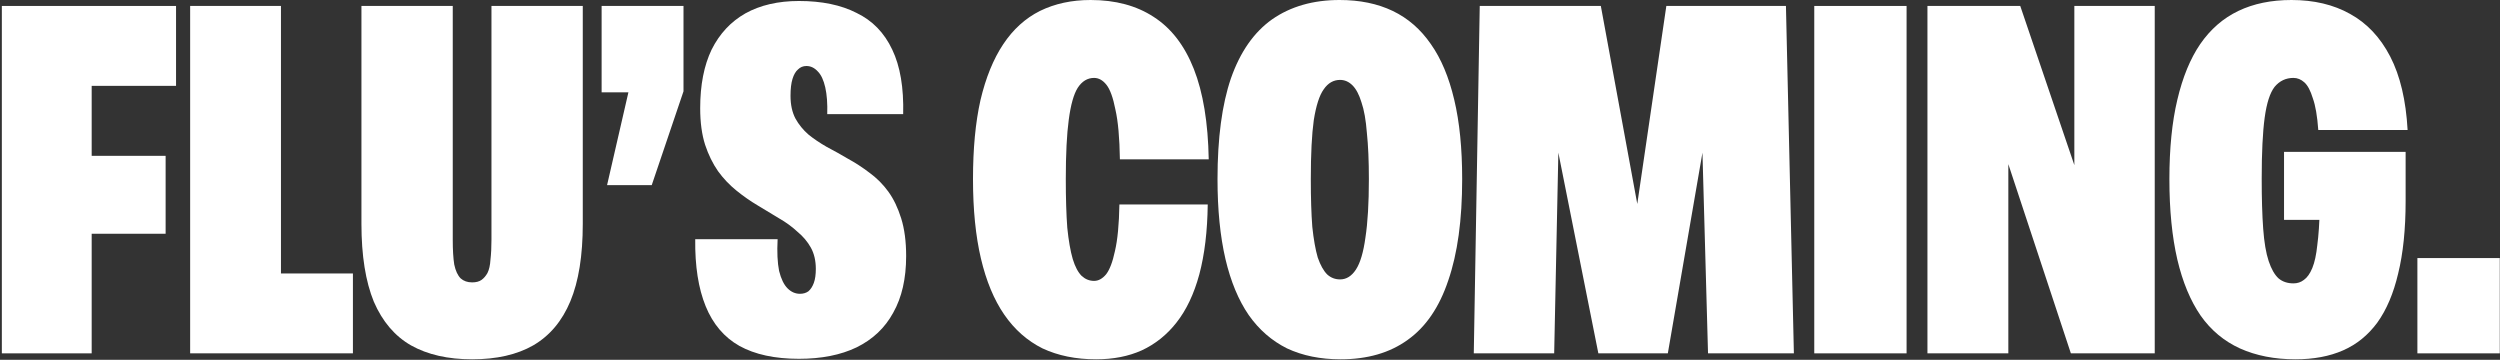
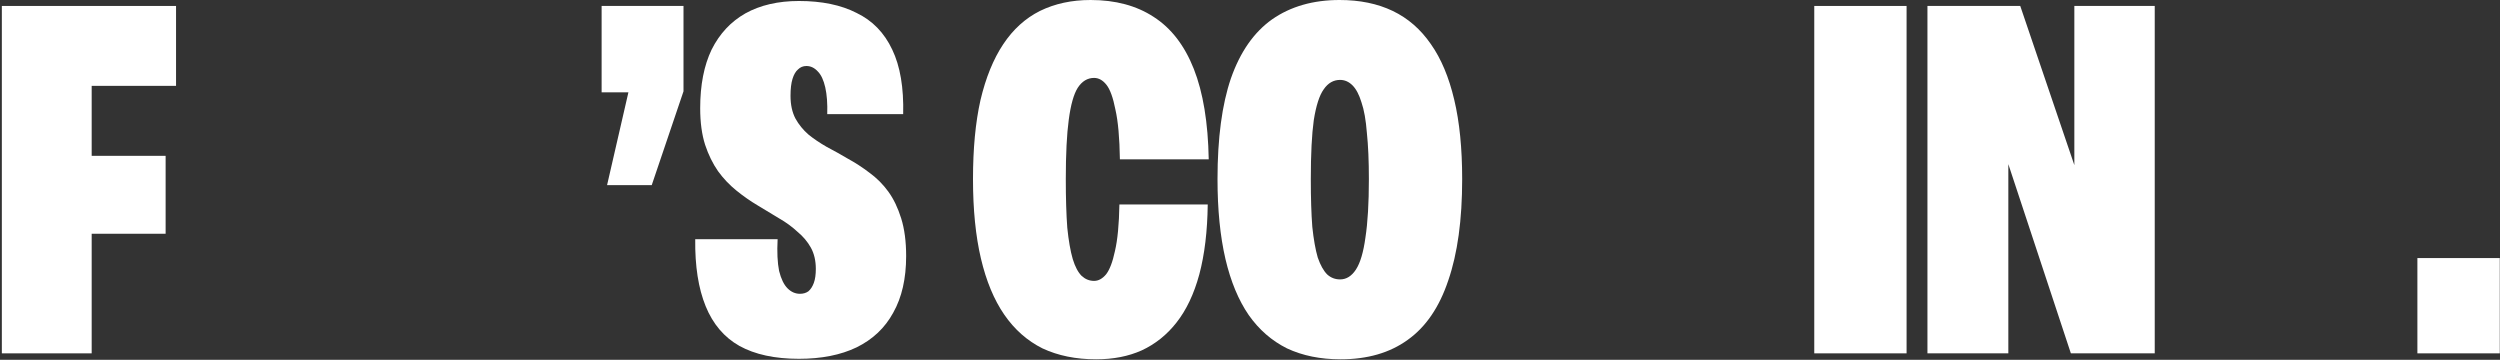
<svg xmlns="http://www.w3.org/2000/svg" width="806" height="116" viewBox="0 0 806 116" fill="none">
  <rect x="0" y="0" width="806" height="116" fill="#333333" stroke="none" />
  <path d="M0.596 113.92V1.92H56.756V27.68H29.556V50.24H53.396V75.36H29.556V113.92H0.596Z" fill="white" />
-   <path d="M61.302 113.92V1.92H90.582V91.84L87.382 88.16H113.782V113.92H61.302Z" fill="white" />
-   <path d="M152.208 115.84C144.422 115.84 137.862 114.347 132.528 111.36C127.302 108.373 123.302 103.68 120.528 97.28C117.862 90.773 116.528 82.4 116.528 72.16V1.92H145.968V77.28C145.968 80.587 146.128 83.253 146.448 85.28C146.875 87.307 147.568 88.8 148.528 89.76C149.488 90.613 150.715 91.04 152.208 91.04C153.488 91.04 154.502 90.773 155.248 90.24C155.995 89.707 156.635 88.96 157.168 88C157.702 86.933 158.022 85.493 158.128 83.68C158.342 81.867 158.448 79.733 158.448 77.28V1.92H187.888V72.16C187.888 82.4 186.555 90.72 183.888 97.12C181.222 103.52 177.222 108.267 171.888 111.36C166.662 114.347 160.102 115.84 152.208 115.84Z" fill="white" />
  <path d="M195.721 59.68L202.601 29.76H193.961V1.92H220.361V29.44L210.121 59.68H195.721Z" fill="white" />
  <path d="M257.582 115.68C249.795 115.68 243.395 114.293 238.382 111.52C233.475 108.747 229.849 104.48 227.502 98.72C225.155 92.96 224.035 85.76 224.142 77.12H250.702C250.489 81.28 250.649 84.693 251.182 87.36C251.822 89.92 252.729 91.787 253.902 92.96C255.075 94.133 256.409 94.72 257.902 94.72C258.969 94.72 259.875 94.453 260.622 93.92C261.369 93.28 261.955 92.373 262.382 91.2C262.809 90.027 263.022 88.533 263.022 86.72C263.022 84.053 262.489 81.76 261.422 79.84C260.355 77.92 258.915 76.213 257.102 74.72C255.395 73.12 253.422 71.68 251.182 70.4C248.942 69.013 246.649 67.627 244.302 66.24C241.955 64.853 239.662 63.253 237.422 61.44C235.182 59.627 233.209 57.547 231.502 55.2C229.795 52.747 228.409 49.92 227.342 46.72C226.275 43.413 225.742 39.467 225.742 34.88C225.742 27.413 226.969 21.12 229.422 16C231.982 10.88 235.609 6.987 240.302 4.32C245.102 1.653 250.862 0.32 257.582 0.32C264.942 0.32 271.129 1.6 276.142 4.16C281.262 6.613 285.102 10.56 287.662 16C290.222 21.333 291.395 28.267 291.182 36.8H266.702C266.809 33.387 266.595 30.507 266.062 28.16C265.529 25.813 264.729 24.107 263.662 23.04C262.595 21.867 261.369 21.28 259.982 21.28C258.915 21.28 258.009 21.653 257.262 22.4C256.515 23.04 255.929 24.053 255.502 25.44C255.075 26.827 254.862 28.64 254.862 30.88C254.862 33.76 255.395 36.213 256.462 38.24C257.529 40.16 258.915 41.867 260.622 43.36C262.329 44.747 264.302 46.08 266.542 47.36C268.782 48.533 271.075 49.813 273.422 51.2C275.769 52.48 278.062 53.973 280.302 55.68C282.649 57.387 284.675 59.413 286.382 61.76C288.089 64.107 289.475 66.987 290.542 70.4C291.609 73.813 292.142 77.867 292.142 82.56C292.142 89.813 290.755 95.893 287.982 100.8C285.315 105.707 281.369 109.44 276.142 112C271.022 114.453 264.835 115.68 257.582 115.68Z" fill="white" />
  <path d="M353.374 115.84C346.868 115.84 341.108 114.667 336.094 112.32C331.188 109.867 327.081 106.24 323.774 101.44C320.468 96.64 317.961 90.613 316.254 83.36C314.548 76.107 313.694 67.573 313.694 57.76C313.694 47.947 314.494 39.467 316.094 32.32C317.801 25.067 320.254 19.04 323.454 14.24C326.654 9.44 330.601 5.867 335.294 3.52C340.094 1.173 345.534 0 351.614 0C359.614 0 366.388 1.813 371.934 5.44C377.588 9.067 381.908 14.667 384.894 22.24C387.881 29.813 389.481 39.52 389.694 51.36H361.054C360.948 44.427 360.468 39.093 359.614 35.36C358.868 31.52 357.908 28.853 356.734 27.36C355.561 25.867 354.228 25.12 352.734 25.12C350.601 25.12 348.841 26.187 347.454 28.32C346.174 30.347 345.214 33.76 344.574 38.56C343.934 43.253 343.614 49.653 343.614 57.76C343.614 63.947 343.774 69.173 344.094 73.44C344.521 77.6 345.108 80.96 345.854 83.52C346.601 85.973 347.561 87.787 348.734 88.96C349.908 90.027 351.241 90.56 352.734 90.56C354.121 90.56 355.401 89.867 356.574 88.48C357.748 86.987 358.708 84.48 359.454 80.96C360.308 77.333 360.788 72.32 360.894 65.92H389.374C389.268 74.56 388.361 82.08 386.654 88.48C384.948 94.773 382.494 99.947 379.294 104C376.201 107.947 372.468 110.933 368.094 112.96C363.828 114.88 358.921 115.84 353.374 115.84Z" fill="white" />
  <path d="M432.206 115.84C425.699 115.84 419.939 114.667 414.926 112.32C410.019 109.867 405.912 106.293 402.606 101.6C399.299 96.8 396.792 90.773 395.086 83.52C393.379 76.16 392.526 67.573 392.526 57.76C392.526 44.533 393.966 33.707 396.846 25.28C399.832 16.747 404.259 10.4 410.126 6.24C416.099 2.08 423.352 0 431.886 0C438.392 0 444.099 1.173 449.006 3.52C453.912 5.867 458.019 9.44 461.326 14.24C464.632 18.933 467.139 24.907 468.846 32.16C470.552 39.307 471.406 47.84 471.406 57.76C471.406 70.88 469.912 81.76 466.926 90.4C464.046 99.04 459.672 105.44 453.806 109.6C448.046 113.76 440.846 115.84 432.206 115.84ZM432.046 90.08C434.072 90.08 435.779 89.013 437.166 86.88C438.552 84.747 439.566 81.333 440.206 76.64C440.952 71.84 441.326 65.547 441.326 57.76C441.326 51.893 441.112 46.933 440.686 42.88C440.366 38.72 439.779 35.413 438.926 32.96C438.179 30.507 437.219 28.693 436.046 27.52C434.872 26.347 433.539 25.76 432.046 25.76C429.912 25.76 428.152 26.773 426.766 28.8C425.379 30.72 424.312 34.027 423.566 38.72C422.926 43.307 422.606 49.653 422.606 57.76C422.606 63.84 422.766 68.96 423.086 73.12C423.512 77.173 424.099 80.48 424.846 83.04C425.699 85.493 426.712 87.307 427.886 88.48C429.059 89.547 430.446 90.08 432.046 90.08Z" fill="white" />
-   <path d="M475.148 113.92L477.068 1.92H516.108L532.748 92.32L523.628 94.56L537.228 1.92H575.788L578.348 113.92H550.668L548.108 21.76L552.588 27.68L537.708 113.92H515.308L498.028 27.2L502.988 21.6L501.068 113.92H475.148Z" fill="white" />
  <path d="M584.921 113.92V1.92H614.681V113.92H584.921Z" fill="white" />
  <path d="M621.408 113.92V1.92H651.328L673.408 66.88L668.768 69.6V1.92H694.688V113.92H667.648L642.848 38.88L647.488 35.04V113.92H621.408Z" fill="white" />
-   <path d="M740.053 115.84C733.333 115.84 727.36 114.667 722.133 112.32C717.013 109.973 712.8 106.453 709.493 101.76C706.186 96.96 703.68 90.933 701.973 83.68C700.267 76.32 699.413 67.68 699.413 57.76C699.413 47.84 700.267 39.307 701.973 32.16C703.68 24.907 706.133 18.933 709.333 14.24C712.64 9.44 716.747 5.867 721.653 3.52C726.56 1.173 732.267 0 738.773 0C746.027 0 752.32 1.493 757.653 4.48C763.093 7.467 767.413 12.053 770.613 18.24C773.813 24.427 775.68 32.32 776.213 41.92H747.413C747.093 37.44 746.507 34.027 745.653 31.68C744.907 29.227 744 27.52 742.933 26.56C741.867 25.6 740.693 25.12 739.413 25.12C736.96 25.12 734.933 26.08 733.333 28C731.84 29.92 730.773 33.227 730.133 37.92C729.493 42.613 729.173 49.173 729.173 57.6C729.173 64 729.333 69.387 729.653 73.76C729.973 78.133 730.56 81.6 731.413 84.16C732.267 86.72 733.333 88.587 734.613 89.76C735.893 90.827 737.493 91.36 739.413 91.36C740.693 91.36 741.813 90.987 742.773 90.24C743.84 89.493 744.746 88.213 745.493 86.4C746.24 84.587 746.773 82.133 747.093 79.04C747.52 75.84 747.787 71.893 747.893 67.2L775.573 64.8C775.573 73.867 774.773 81.653 773.173 88.16C771.68 94.56 769.44 99.84 766.453 104C763.467 108.053 759.787 111.04 755.413 112.96C751.04 114.88 745.92 115.84 740.053 115.84ZM736.373 70.88V48.96H775.573V64.8L758.133 70.88H736.373Z" fill="white" />
  <path d="M779.368 113.92V83.2H805.928V113.92H779.368Z" fill="white" />
</svg>